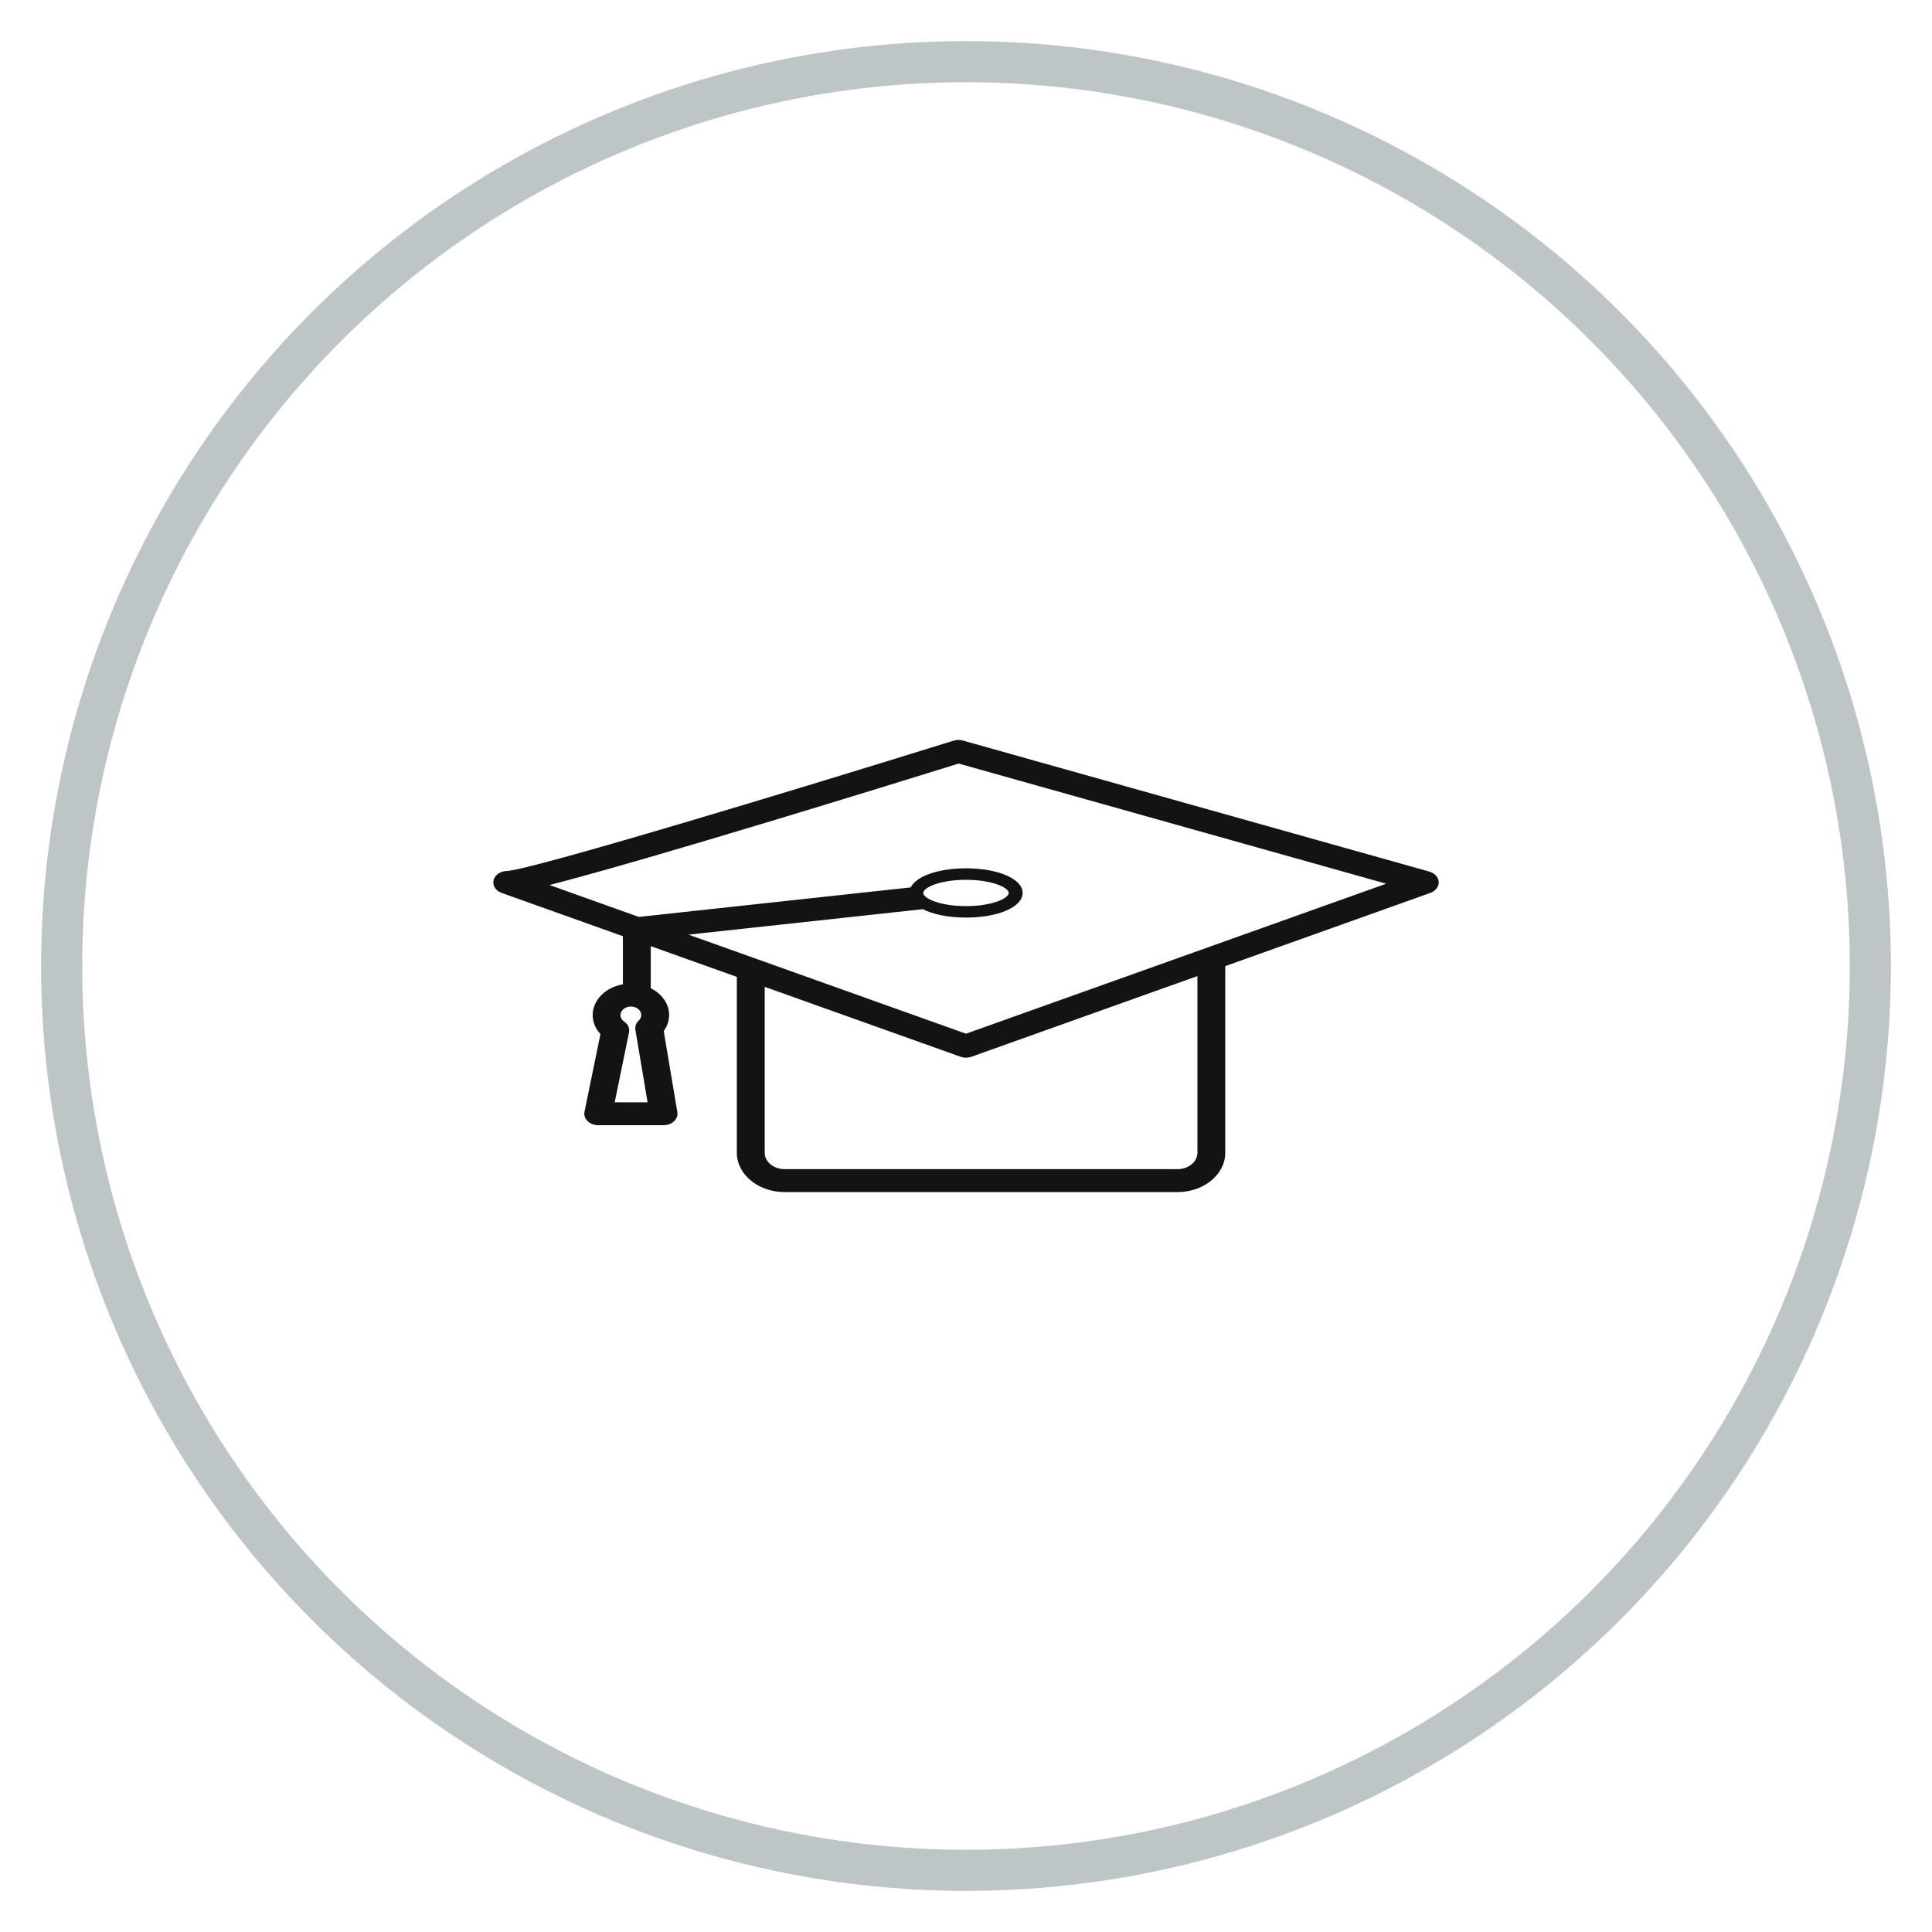
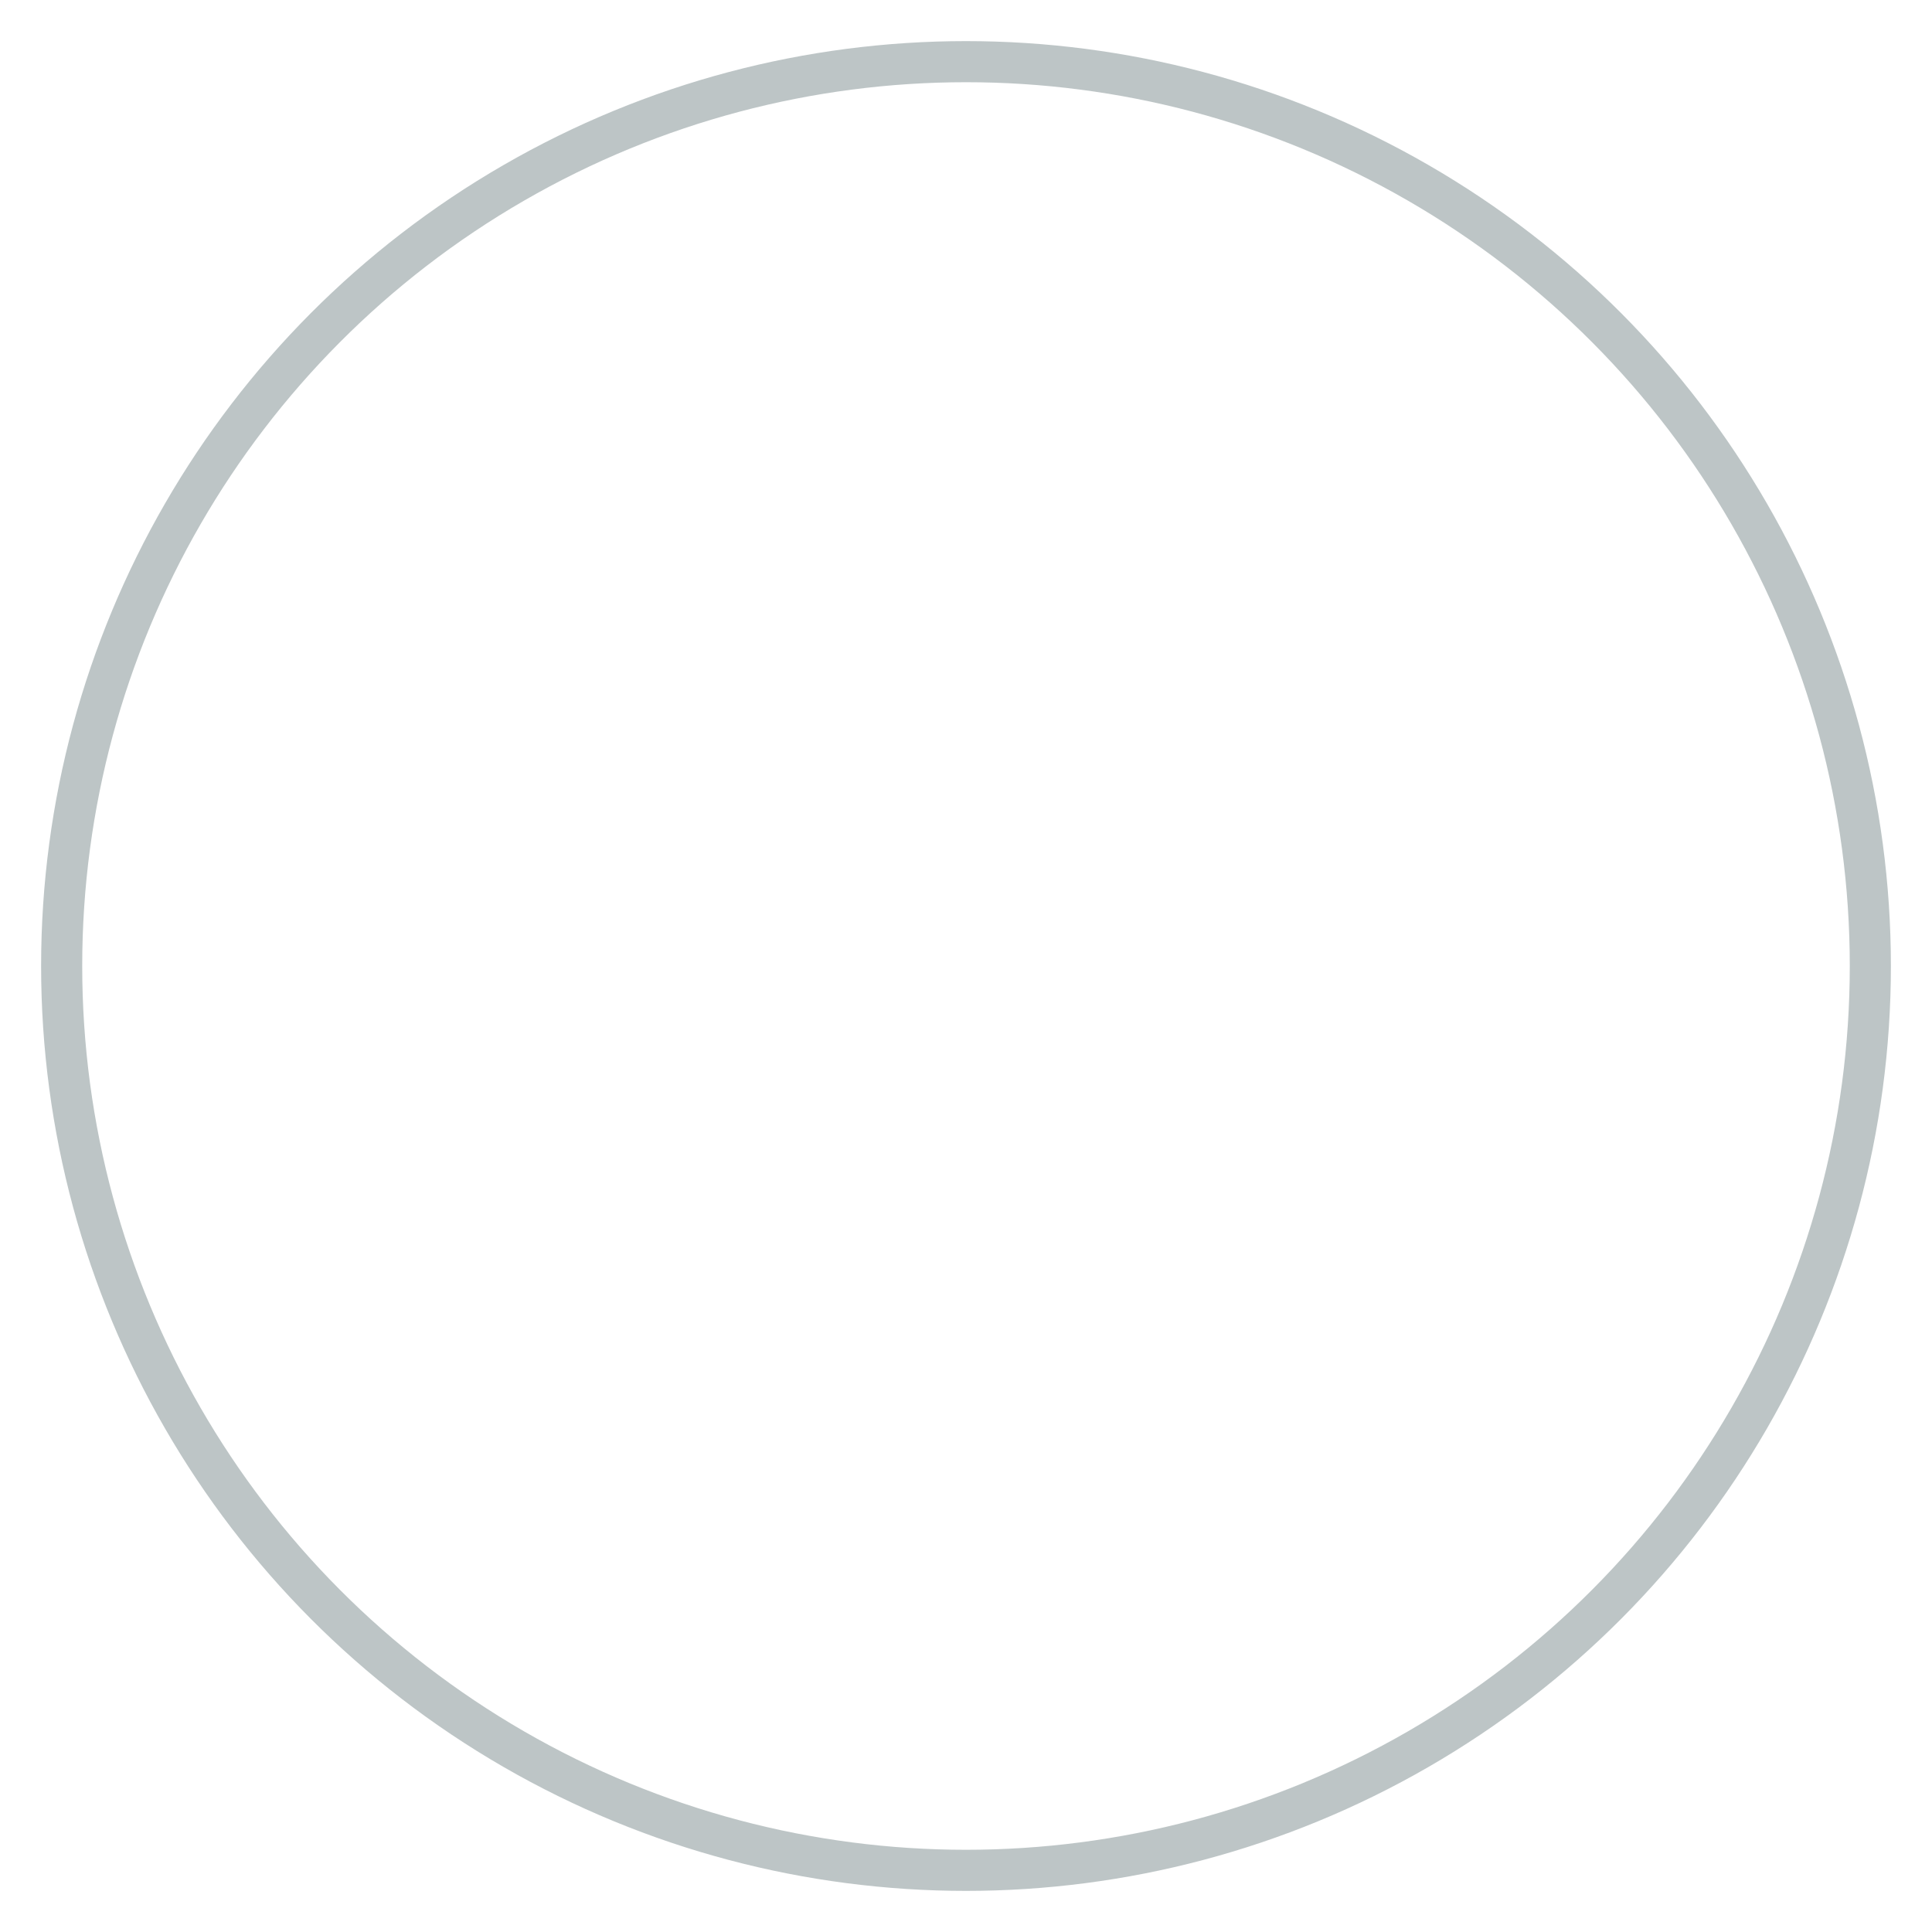
<svg xmlns="http://www.w3.org/2000/svg" width="47" height="47" viewBox="0 0 47 47" fill="none">
  <circle cx="23.5" cy="23.5" r="22" stroke="#BDC5C6" />
-   <path d="M22.46 21.723C22.46 21.593 22.865 21.403 23.5 21.403C24.135 21.403 24.54 21.593 24.54 21.723C24.54 21.854 24.135 22.043 23.5 22.043C22.865 22.043 22.46 21.854 22.46 21.723ZM13.368 21.53C15.821 20.901 21.712 19.076 23.32 18.575L33.723 21.498L23.5 25.147L16.75 22.737L22.449 22.118C22.698 22.244 23.07 22.322 23.5 22.322C24.286 22.322 24.878 22.064 24.878 21.723C24.878 21.382 24.286 21.124 23.5 21.124C22.822 21.124 22.289 21.316 22.155 21.588L15.541 22.306L13.368 21.53ZM29.13 28.043C29.13 28.264 28.912 28.442 28.645 28.442H19.088C18.82 28.442 18.603 28.264 18.603 28.043V24.007L23.365 25.707C23.408 25.722 23.454 25.73 23.5 25.73C23.546 25.73 23.592 25.722 23.635 25.707L29.13 23.745V28.043ZM14.954 26.816L15.303 25.113C15.323 25.015 15.279 24.916 15.186 24.853C15.128 24.813 15.095 24.755 15.095 24.693C15.095 24.579 15.209 24.486 15.348 24.486C15.487 24.486 15.6 24.579 15.6 24.693C15.6 24.757 15.566 24.803 15.537 24.83C15.473 24.89 15.444 24.971 15.457 25.051L15.754 26.816H14.954ZM15.153 23.945C14.733 24.019 14.418 24.326 14.418 24.693C14.418 24.863 14.485 25.024 14.607 25.156L14.219 27.048C14.202 27.129 14.23 27.212 14.294 27.274C14.358 27.337 14.453 27.373 14.553 27.373H16.143C16.241 27.373 16.334 27.338 16.398 27.277C16.462 27.217 16.492 27.136 16.478 27.056L16.147 25.084C16.232 24.966 16.278 24.831 16.278 24.693C16.278 24.417 16.099 24.175 15.831 24.041V23.017L17.925 23.765V28.043C17.925 28.571 18.447 29 19.088 29H28.645C29.286 29 29.807 28.571 29.807 28.043V23.503L34.796 21.722C34.924 21.677 35.005 21.57 35 21.455C34.994 21.34 34.903 21.24 34.771 21.203L23.423 18.015C23.349 17.994 23.268 17.995 23.194 18.019C19.309 19.229 12.929 21.159 12.336 21.188C12.177 21.189 12.04 21.282 12.007 21.41C11.975 21.539 12.057 21.67 12.204 21.722L15.153 22.775V23.945Z" fill="#131313" />
</svg>